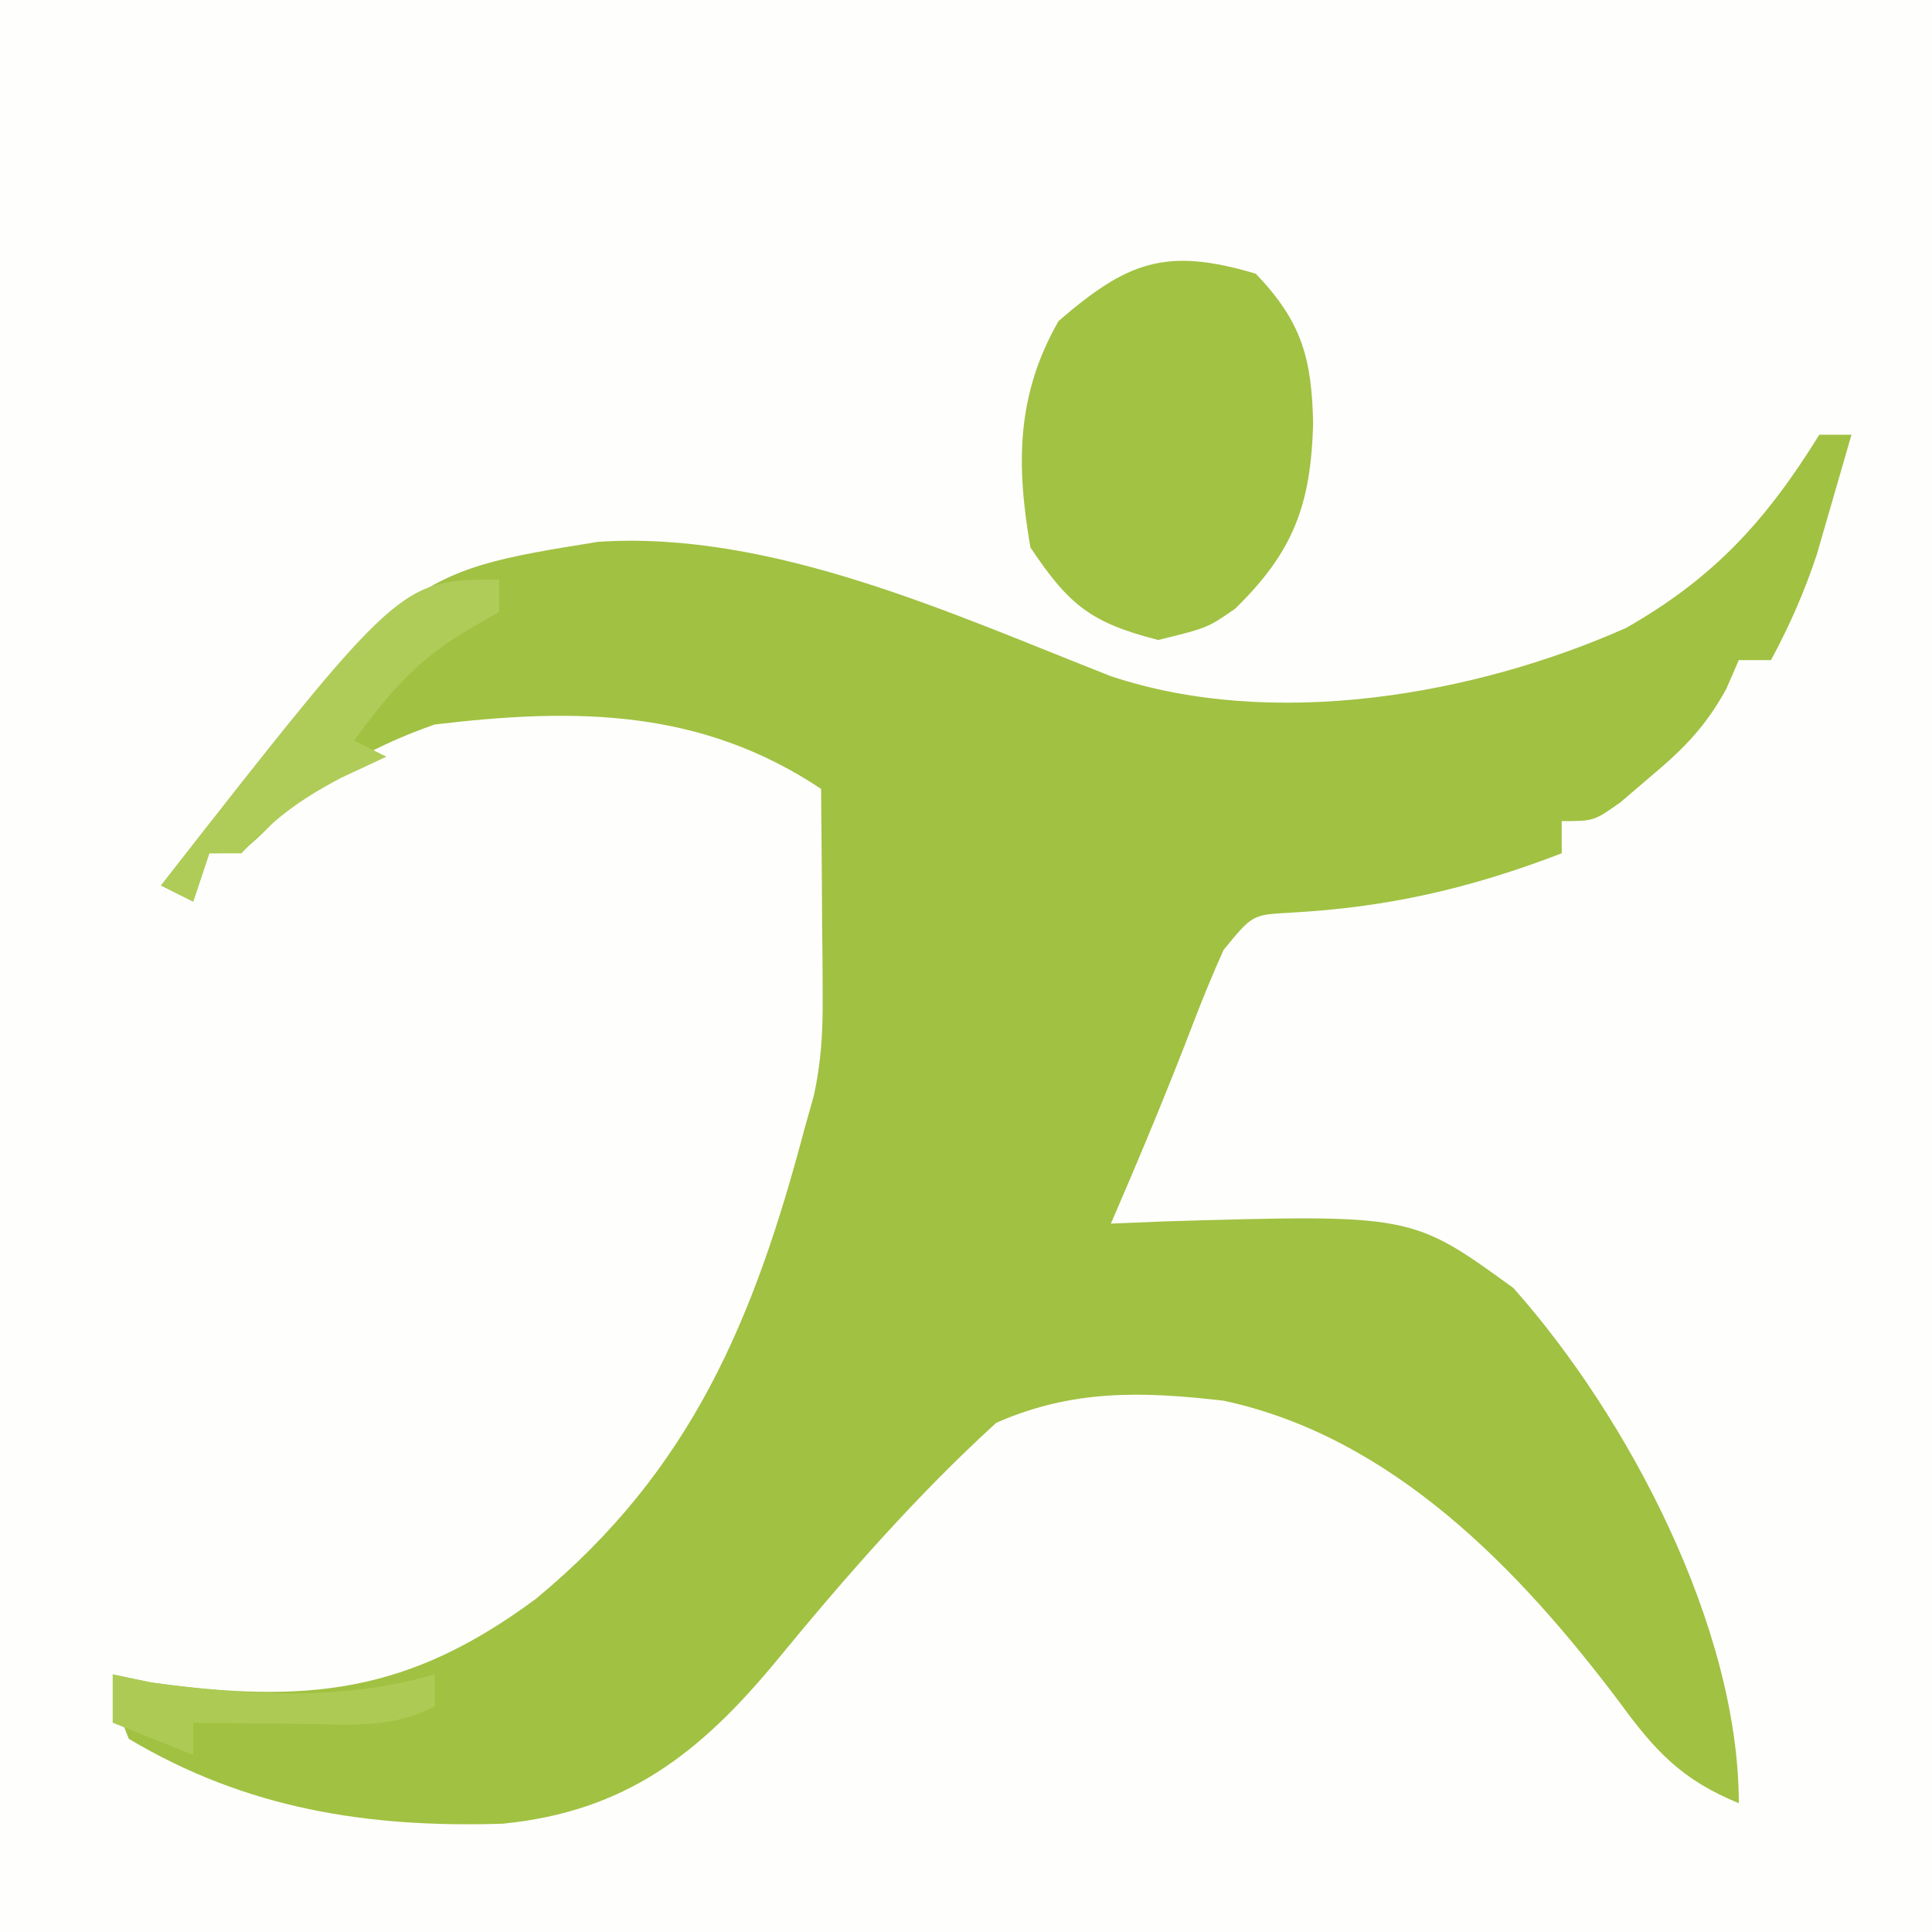
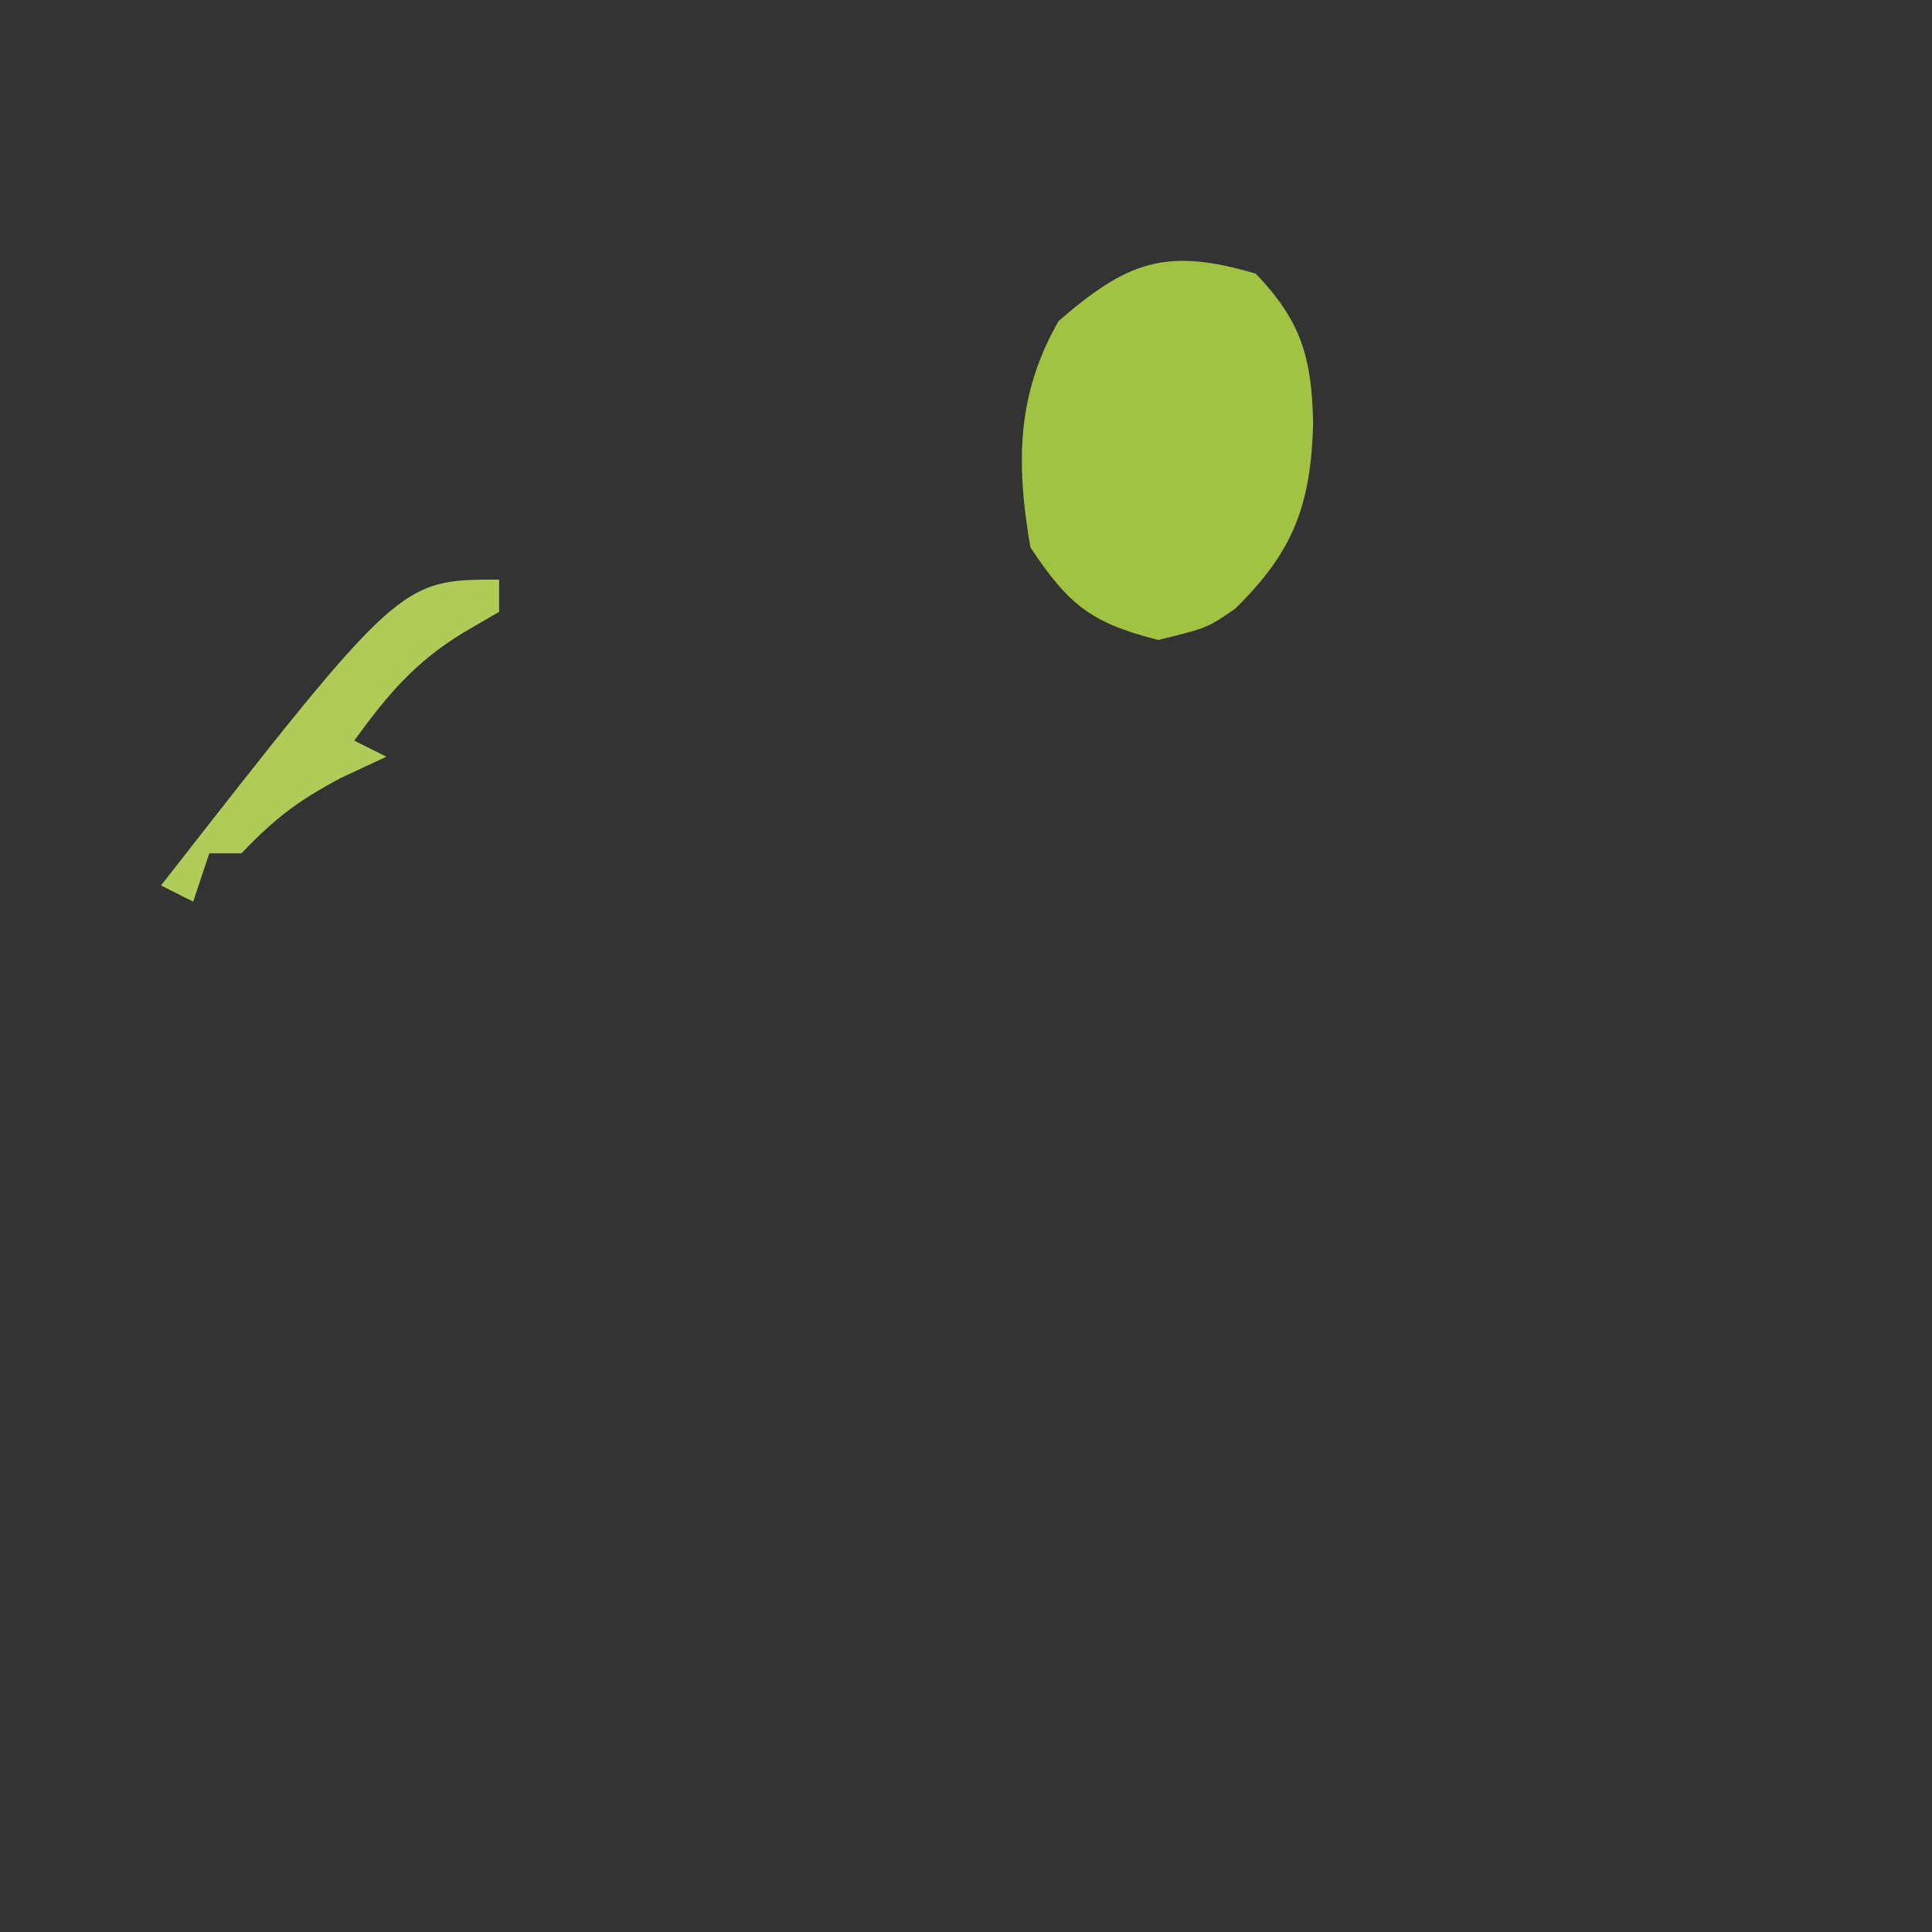
<svg xmlns="http://www.w3.org/2000/svg" version="1.1" width="120" height="120">
  <rect width="100%" height="100%" fill="#333333" stroke="none" />
-   <path d="M0 0 C39.6 0 79.2 0 120 0 C120 39.6 120 79.2 120 120 C80.4 120 40.8 120 0 120 C0 80.4 0 40.8 0 0 Z " fill="#FEFEFD" transform="translate(0,0)" />
-   <path d="M0 0 C0.66 0 1.32 0 2 0 C1.546 1.585 1.087 3.168 0.625 4.75 C0.242 6.073 0.242 6.073 -0.148 7.422 C-0.921 9.761 -1.836 11.834 -3 14 C-3.66 14 -4.32 14 -5 14 C-5.258 14.593 -5.516 15.186 -5.781 15.797 C-7.098 18.177 -8.426 19.51 -10.5 21.25 C-11.108 21.771 -11.717 22.292 -12.344 22.828 C-14 24 -14 24 -16 24 C-16 24.66 -16 25.32 -16 26 C-21.678 28.181 -26.849 29.377 -32.934 29.691 C-35.22 29.823 -35.22 29.823 -37 32 C-37.696 33.541 -38.335 35.108 -38.938 36.688 C-40.532 40.838 -42.234 44.921 -44 49 C-42.866 48.954 -41.731 48.907 -40.562 48.859 C-25.315 48.418 -25.315 48.418 -19 53 C-11.877 61.01 -5 74.071 -5 85 C-8.543 83.55 -10.201 81.76 -12.438 78.688 C-18.645 70.455 -26.538 62.24 -37 60 C-42.087 59.412 -46.392 59.293 -51.125 61.375 C-56.069 65.889 -60.45 70.899 -64.699 76.066 C-69.491 81.889 -74.126 85.52 -81.777 86.273 C-90.137 86.542 -97.711 85.355 -105 81 C-105.859 78.828 -105.859 78.828 -106 77 C-105.216 77.165 -104.433 77.33 -103.625 77.5 C-93.919 78.839 -87.652 78.193 -79.715 72.305 C-70.036 64.322 -66.15 54.92 -63 43 C-62.821 42.365 -62.643 41.731 -62.458 41.077 C-61.987 38.942 -61.886 37.074 -61.902 34.891 C-61.906 34.137 -61.909 33.382 -61.912 32.605 C-61.92 31.828 -61.929 31.051 -61.938 30.25 C-61.942 29.457 -61.947 28.664 -61.951 27.848 C-61.963 25.898 -61.981 23.949 -62 22 C-69.505 16.996 -77.302 16.963 -86 18 C-90.222 19.475 -93.506 21.448 -96.605 24.668 C-98 26 -98 26 -100 26 C-100.33 26.99 -100.66 27.98 -101 29 C-101.66 28.67 -102.32 28.34 -103 28 C-87.828 8.579 -87.828 8.579 -75.836 6.652 C-65.035 5.948 -53.858 11.134 -44 15 C-33.935 18.355 -21.432 16.192 -12 12 C-6.51 8.873 -3.285 5.307 0 0 Z " fill="#A1C142" transform="translate(113,27)" />
  <path d="M0 0 C2.849 2.977 3.476 5.235 3.562 9.312 C3.42 14.365 2.336 17.273 -1.285 20.809 C-3 22 -3 22 -6.062 22.75 C-10.221 21.688 -11.603 20.596 -14 17 C-14.891 11.83 -14.877 7.535 -12.25 2.938 C-7.98 -0.74 -5.608 -1.67 0 0 Z " fill="#A2C243" transform="translate(78,17)" />
  <path d="M0 0 C0 0.66 0 1.32 0 2 C-1.114 2.65 -1.114 2.65 -2.25 3.312 C-5.272 5.167 -6.925 7.156 -9 10 C-8.34 10.33 -7.68 10.66 -7 11 C-7.928 11.433 -8.856 11.866 -9.812 12.312 C-12.517 13.745 -13.954 14.852 -16 17 C-16.66 17 -17.32 17 -18 17 C-18.33 17.99 -18.66 18.98 -19 20 C-19.66 19.67 -20.32 19.34 -21 19 C-6.157 0 -6.157 0 0 0 Z " fill="#AFCC59" transform="translate(31,36)" />
-   <path d="M0 0 C0.784 0.165 1.567 0.33 2.375 0.5 C8.259 1.312 14.245 1.671 20 0 C20 0.66 20 1.32 20 2 C17.116 3.442 14.583 3.094 11.375 3.062 C10.186 3.053 8.998 3.044 7.773 3.035 C6.858 3.024 5.943 3.012 5 3 C5 3.66 5 4.32 5 5 C2.525 4.01 2.525 4.01 0 3 C0 2.01 0 1.02 0 0 Z " fill="#ADCB54" transform="translate(7,104)" />
</svg>